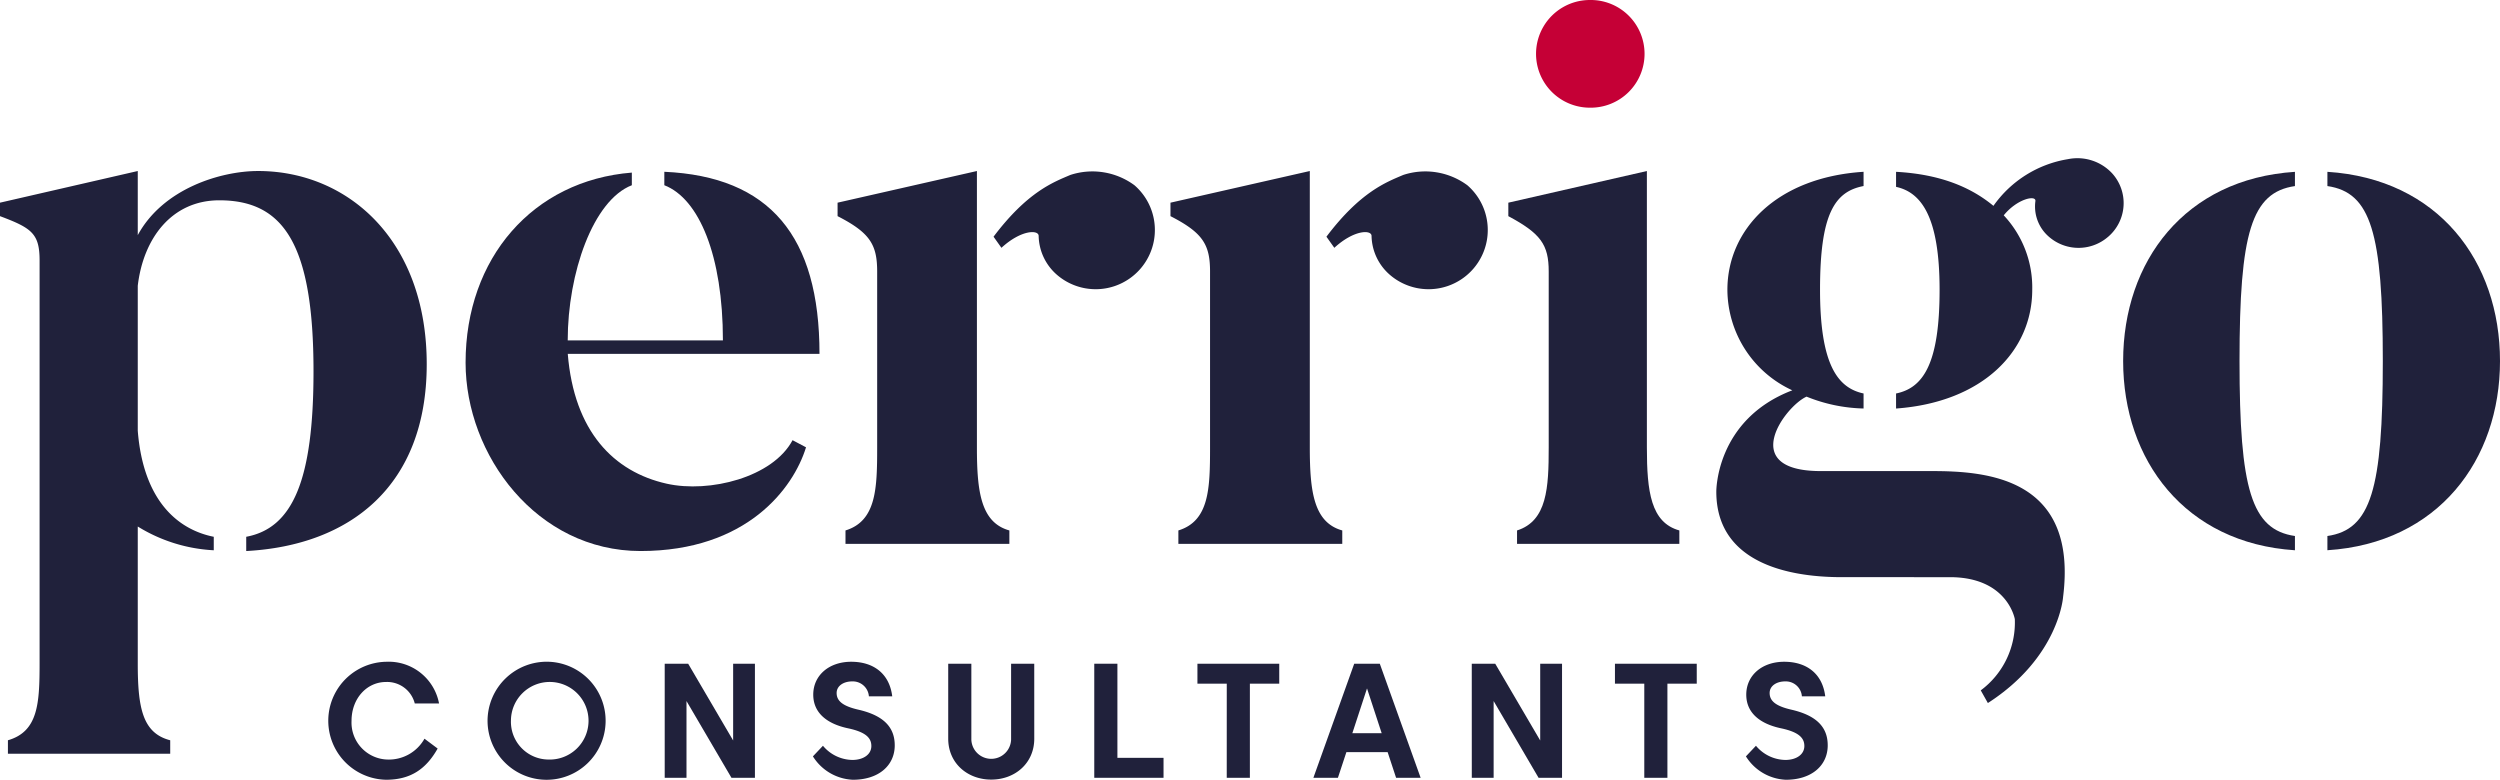
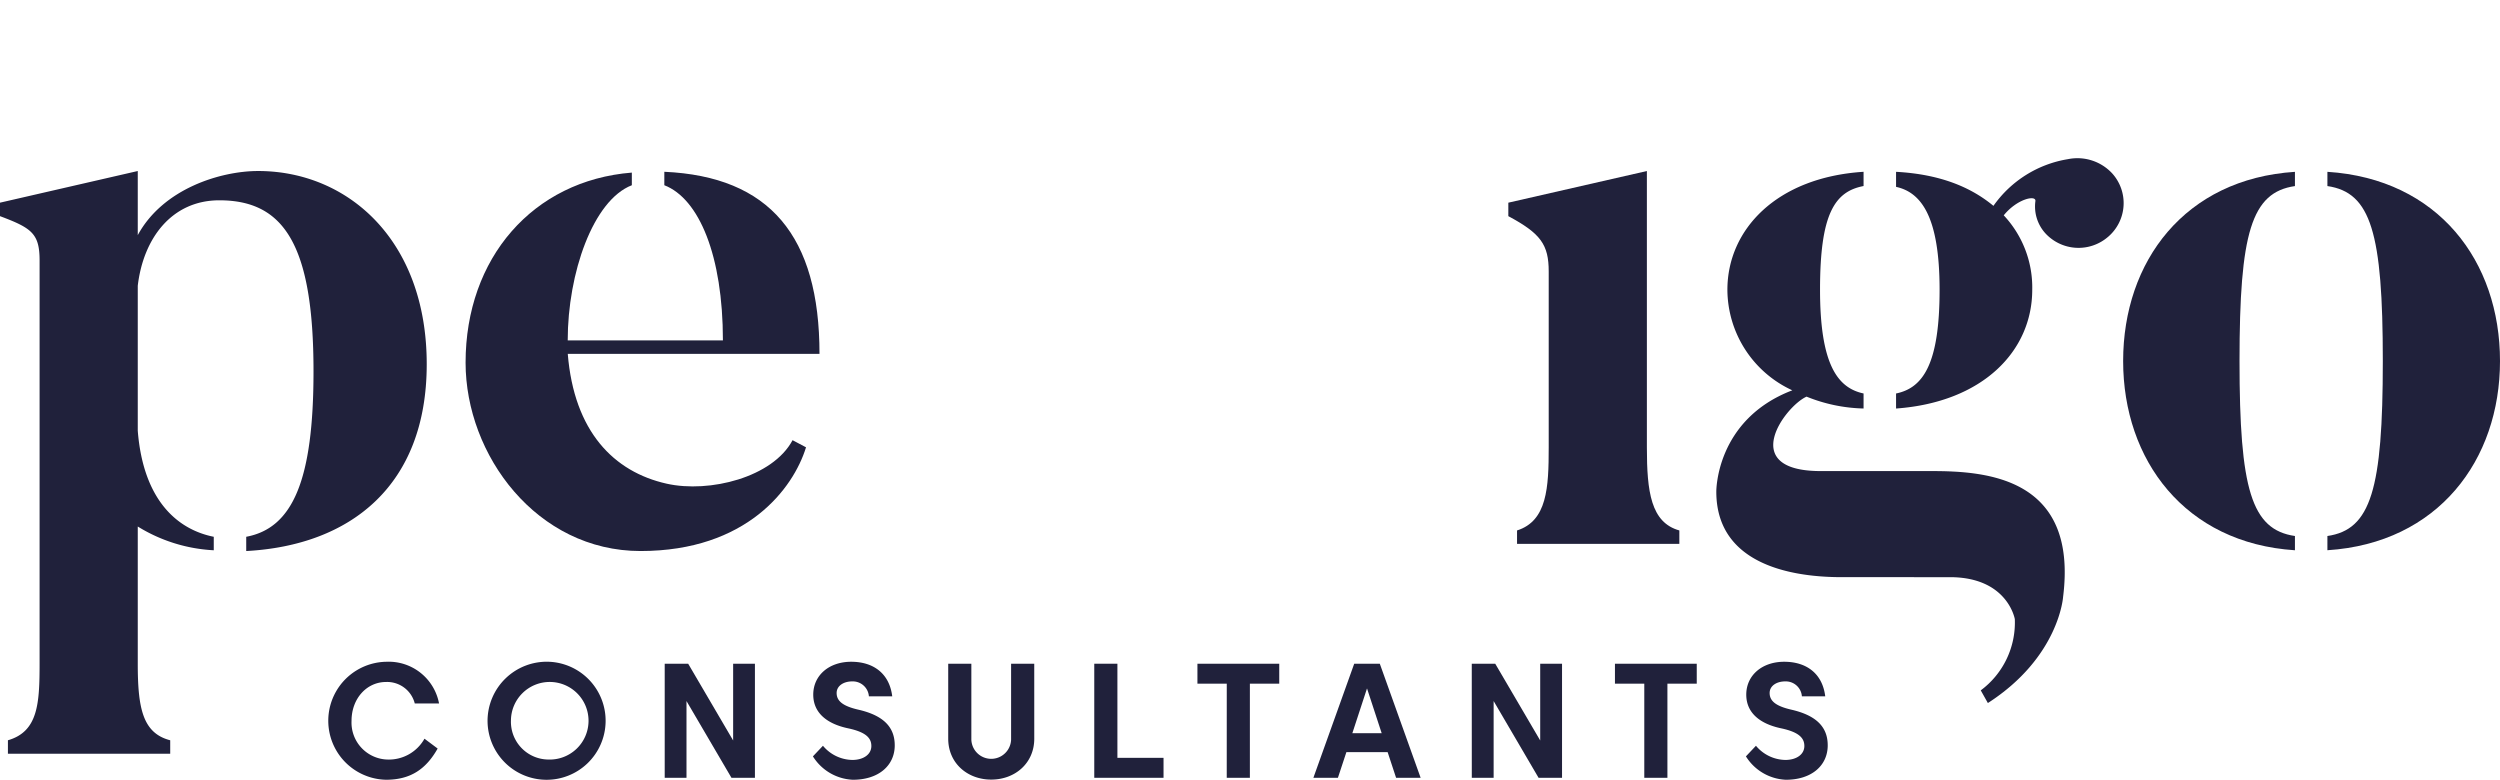
<svg xmlns="http://www.w3.org/2000/svg" id="Component_8_1" data-name="Component 8 – 1" width="396.26" height="123.594" viewBox="0 0 396.26 123.594">
  <g id="Component_7_1" data-name="Component 7 – 1" transform="translate(0 25.073)">
    <g id="Group_1" data-name="Group 1">
      <path id="Path_1" data-name="Path 1" d="M519.93,148.206c0,19.326-12.172,28.737-28.61,29.616v-2.26c7.4-1.379,10.665-9.034,10.665-26.226,0-20.2-4.768-27.106-14.932-27.106-7.53,0-12.046,6.023-12.925,13.552v22.965c.879,11.169,6.4,15.687,12.046,16.816V177.7a25.292,25.292,0,0,1-12.046-3.765v21.71c0,7.028.753,11.043,5.144,12.172v2.134H453.547v-2.134c4.768-1.38,5.02-5.773,5.02-12.172V131.767c0-4.266-1.255-5.144-6.275-7.026v-2.135l21.836-5.018v10.164c4.015-7.4,13.177-10.164,19.074-10.164C507.381,117.587,519.93,128.5,519.93,148.206Z" transform="translate(-452.292 -115.554)" fill="#20213b" />
      <path id="Path_2" data-name="Path 2" d="M553.925,160.213l2.134,1.129c-2.008,6.525-9.412,16.439-26.228,16.439-16.439,0-27.733-15.186-27.733-29.866,0-16.565,10.665-28.863,26.352-30.117V119.8c-6.149,2.386-10.164,13.931-10.164,24.6h24.6c0-13.427-3.765-22.461-9.286-24.6v-2.132c16.69.753,24.595,10.164,24.595,28.862h-39.9c1,12.3,7.278,18.7,15.687,20.579C540.748,168.62,550.786,166.11,553.925,160.213Z" transform="translate(-428.301 -115.514)" fill="#20213b" />
-       <path id="Path_3" data-name="Path 3" d="M569.122,174.559v2.132H543.147v-2.132c4.894-1.507,5.02-6.651,5.02-13.177V133.524c0-4.266-1.129-6.149-6.275-8.783v-2.135l22.086-5.018v43.8C563.978,168.41,564.6,173.3,569.122,174.559Zm19.828-54.714a9.386,9.386,0,0,1-12.3,14.181,8.372,8.372,0,0,1-2.886-6.149c0-1-2.76-1-5.9,1.883L566.614,128c5.395-7.154,9.536-8.659,12.172-9.788A11.228,11.228,0,0,1,588.951,119.845Z" transform="translate(-409.133 -115.554)" fill="#20213b" />
-       <path id="Path_4" data-name="Path 4" d="M604.734,174.559v2.132H578.756v-2.132c4.9-1.507,5.02-6.651,5.02-13.177V133.524c0-4.266-1.129-6.149-6.273-8.783v-2.135l22.085-5.018v43.8C599.588,168.41,600.216,173.3,604.734,174.559Zm19.827-54.714a9.385,9.385,0,0,1-12.3,14.181,8.367,8.367,0,0,1-2.886-6.149c0-1-2.762-1-5.9,1.883L602.224,128c5.4-7.154,9.538-8.659,12.172-9.788A11.226,11.226,0,0,1,624.56,119.845Z" transform="translate(-391.979 -115.554)" fill="#20213b" />
      <path id="Path_5" data-name="Path 5" d="M640.752,174.559v2.132H615.026v-2.132c4.77-1.507,5.02-6.777,5.02-13.177V133.524c0-4.266-1.255-6.023-6.4-8.783v-2.135l21.96-5.018v43.8C635.607,168.41,636.234,173.3,640.752,174.559Z" transform="translate(-374.569 -115.554)" fill="#20213b" />
      <path id="Path_6" data-name="Path 6" d="M690.86,185.761s-.628,9.538-11.922,16.816l-1.129-2.009a13.38,13.38,0,0,0,5.4-11.293s-1.131-6.65-10.292-6.65H655.847c-5.269,0-19.953-.754-19.953-13.553,0,0-.126-11.419,12.046-16.063a17.636,17.636,0,0,1-10.289-15.937c0-9.538,7.78-17.82,21.584-18.7v2.258c-4.642.879-6.9,4.518-6.9,16.439,0,11.8,2.761,15.561,6.9,16.439v2.384a25.5,25.5,0,0,1-9.035-1.882c-3.387,1.5-11.043,11.8,2.26,11.8h17.568C678.688,165.809,693.244,166.812,690.86,185.761Zm7.152-57.1a7.14,7.14,0,0,1-10.04-.628,6.326,6.326,0,0,1-1.5-5.018c.125-1-2.887-.376-5.02,2.258a16.706,16.706,0,0,1,4.518,11.8c0,9.664-7.78,17.82-21.585,18.823v-2.384c4.267-.879,6.9-4.644,6.9-16.439,0-11.545-2.886-15.435-6.9-16.313v-2.384c6.9.376,11.8,2.384,15.435,5.395a17.974,17.974,0,0,1,11.8-7.4,7.517,7.517,0,0,1,7.029,2.26A7.026,7.026,0,0,1,698.012,128.664Z" transform="translate(-363.852 -116.215)" fill="#20213b" />
      <path id="Path_7" data-name="Path 7" d="M706.646,175.4v2.26c-17.442-1.129-27.23-14.306-27.23-29.992,0-15.811,9.788-28.862,27.23-29.991v2.258c-6.9,1-8.784,7.4-8.784,27.733S699.746,174.393,706.646,175.4Zm5.146,2.26V175.4c6.9-1,8.783-7.4,8.783-27.733s-1.882-26.728-8.783-27.733v-2.258c17.567,1.129,27.357,14.18,27.357,29.991C739.149,163.35,729.359,176.526,711.792,177.655Z" transform="translate(-342.889 -115.514)" fill="#20213b" />
    </g>
    <g id="Group_2" data-name="Group 2" transform="translate(52.008 79.818)">
      <path id="Path_8" data-name="Path 8" d="M504.752,183.841c-1.833,3.254-4.288,4.946-8.176,4.946a9.352,9.352,0,0,1,0-18.7,8.131,8.131,0,0,1,8.4,6.613h-3.848a4.521,4.521,0,0,0-4.547-3.409c-3.1,0-5.476,2.661-5.476,6.148a5.864,5.864,0,0,0,5.736,6.148,6.473,6.473,0,0,0,5.825-3.306Z" transform="translate(-487.392 -170.085)" fill="#20213b" />
      <path id="Path_9" data-name="Path 9" d="M514.148,170.085a9.357,9.357,0,1,1-9.7,9.351A9.382,9.382,0,0,1,514.148,170.085Zm0,15.5a6.15,6.15,0,1,0-5.993-6.148A5.983,5.983,0,0,0,514.148,185.583Z" transform="translate(-479.177 -170.085)" fill="#20213b" />
      <path id="Path_10" data-name="Path 10" d="M523.4,170.295h3.719l7.128,12.166V170.295H537.7v18.081h-3.719l-7.128-12.166v12.166H523.4Z" transform="translate(-470.049 -169.984)" fill="#20213b" />
      <path id="Path_11" data-name="Path 11" d="M540.844,183.4a6.194,6.194,0,0,0,4.662,2.248c1.743,0,3.01-.865,3.01-2.209,0-1.2-.763-2.183-3.669-2.8-3.617-.762-5.54-2.636-5.54-5.334,0-3.061,2.492-5.219,6.019-5.219,3.421,0,6.044,1.771,6.5,5.476h-3.7a2.559,2.559,0,0,0-2.646-2.363c-1.409,0-2.467.736-2.467,1.834,0,1.227.9,2.065,3.448,2.648,4.044.929,5.761,2.815,5.761,5.656,0,3.165-2.519,5.451-6.638,5.451a7.854,7.854,0,0,1-6.33-3.706Z" transform="translate(-462.411 -170.085)" fill="#20213b" />
      <path id="Path_12" data-name="Path 12" d="M567.366,182.177c0,3.886-3.048,6.484-6.82,6.484s-6.819-2.6-6.819-6.484V170.295h3.667v12.036a3.152,3.152,0,0,0,6.3,0V170.295h3.669Z" transform="translate(-455.439 -169.984)" fill="#20213b" />
      <path id="Path_13" data-name="Path 13" d="M569.351,170.295h3.667v14.918h7.311v3.163H569.351Z" transform="translate(-447.913 -169.984)" fill="#20213b" />
      <path id="Path_14" data-name="Path 14" d="M585.036,173.458h-4.65v-3.163h12.968v3.163H588.7v14.918h-3.667Z" transform="translate(-442.597 -169.984)" fill="#20213b" />
      <path id="Path_15" data-name="Path 15" d="M603.318,170.295l6.472,18.081H605.9l-1.341-4.069h-6.536l-1.344,4.069h-3.888l6.472-18.081Zm-2.027,3.913-2.325,7.1h4.649Z" transform="translate(-436.622 -169.984)" fill="#20213b" />
      <path id="Path_16" data-name="Path 16" d="M609.734,170.295h3.719l7.129,12.166V170.295h3.46v18.081h-3.719L613.2,176.21v12.166h-3.461Z" transform="translate(-428.461 -169.984)" fill="#20213b" />
      <path id="Path_17" data-name="Path 17" d="M629.7,173.458h-4.65v-3.163h12.966v3.163h-4.65v14.918H629.7Z" transform="translate(-421.082 -169.984)" fill="#20213b" />
      <path id="Path_18" data-name="Path 18" d="M640.652,183.4a6.193,6.193,0,0,0,4.663,2.248c1.743,0,3.008-.865,3.008-2.209,0-1.2-.763-2.183-3.667-2.8-3.617-.762-5.54-2.636-5.54-5.334,0-3.061,2.492-5.219,6.017-5.219,3.423,0,6.045,1.771,6.5,5.476h-3.7a2.561,2.561,0,0,0-2.646-2.363c-1.409,0-2.467.736-2.467,1.834,0,1.227.9,2.065,3.448,2.648,4.044.929,5.759,2.815,5.759,5.656,0,3.165-2.517,5.451-6.636,5.451a7.853,7.853,0,0,1-6.33-3.706Z" transform="translate(-414.334 -170.085)" fill="#20213b" />
    </g>
  </g>
-   <path id="Path_19" data-name="Path 19" d="M625.144,116.361a8.534,8.534,0,0,1,0-17.068,8.535,8.535,0,1,1,0,17.068Z" transform="translate(-373.141 -99.293)" fill="#c50036" />
</svg>